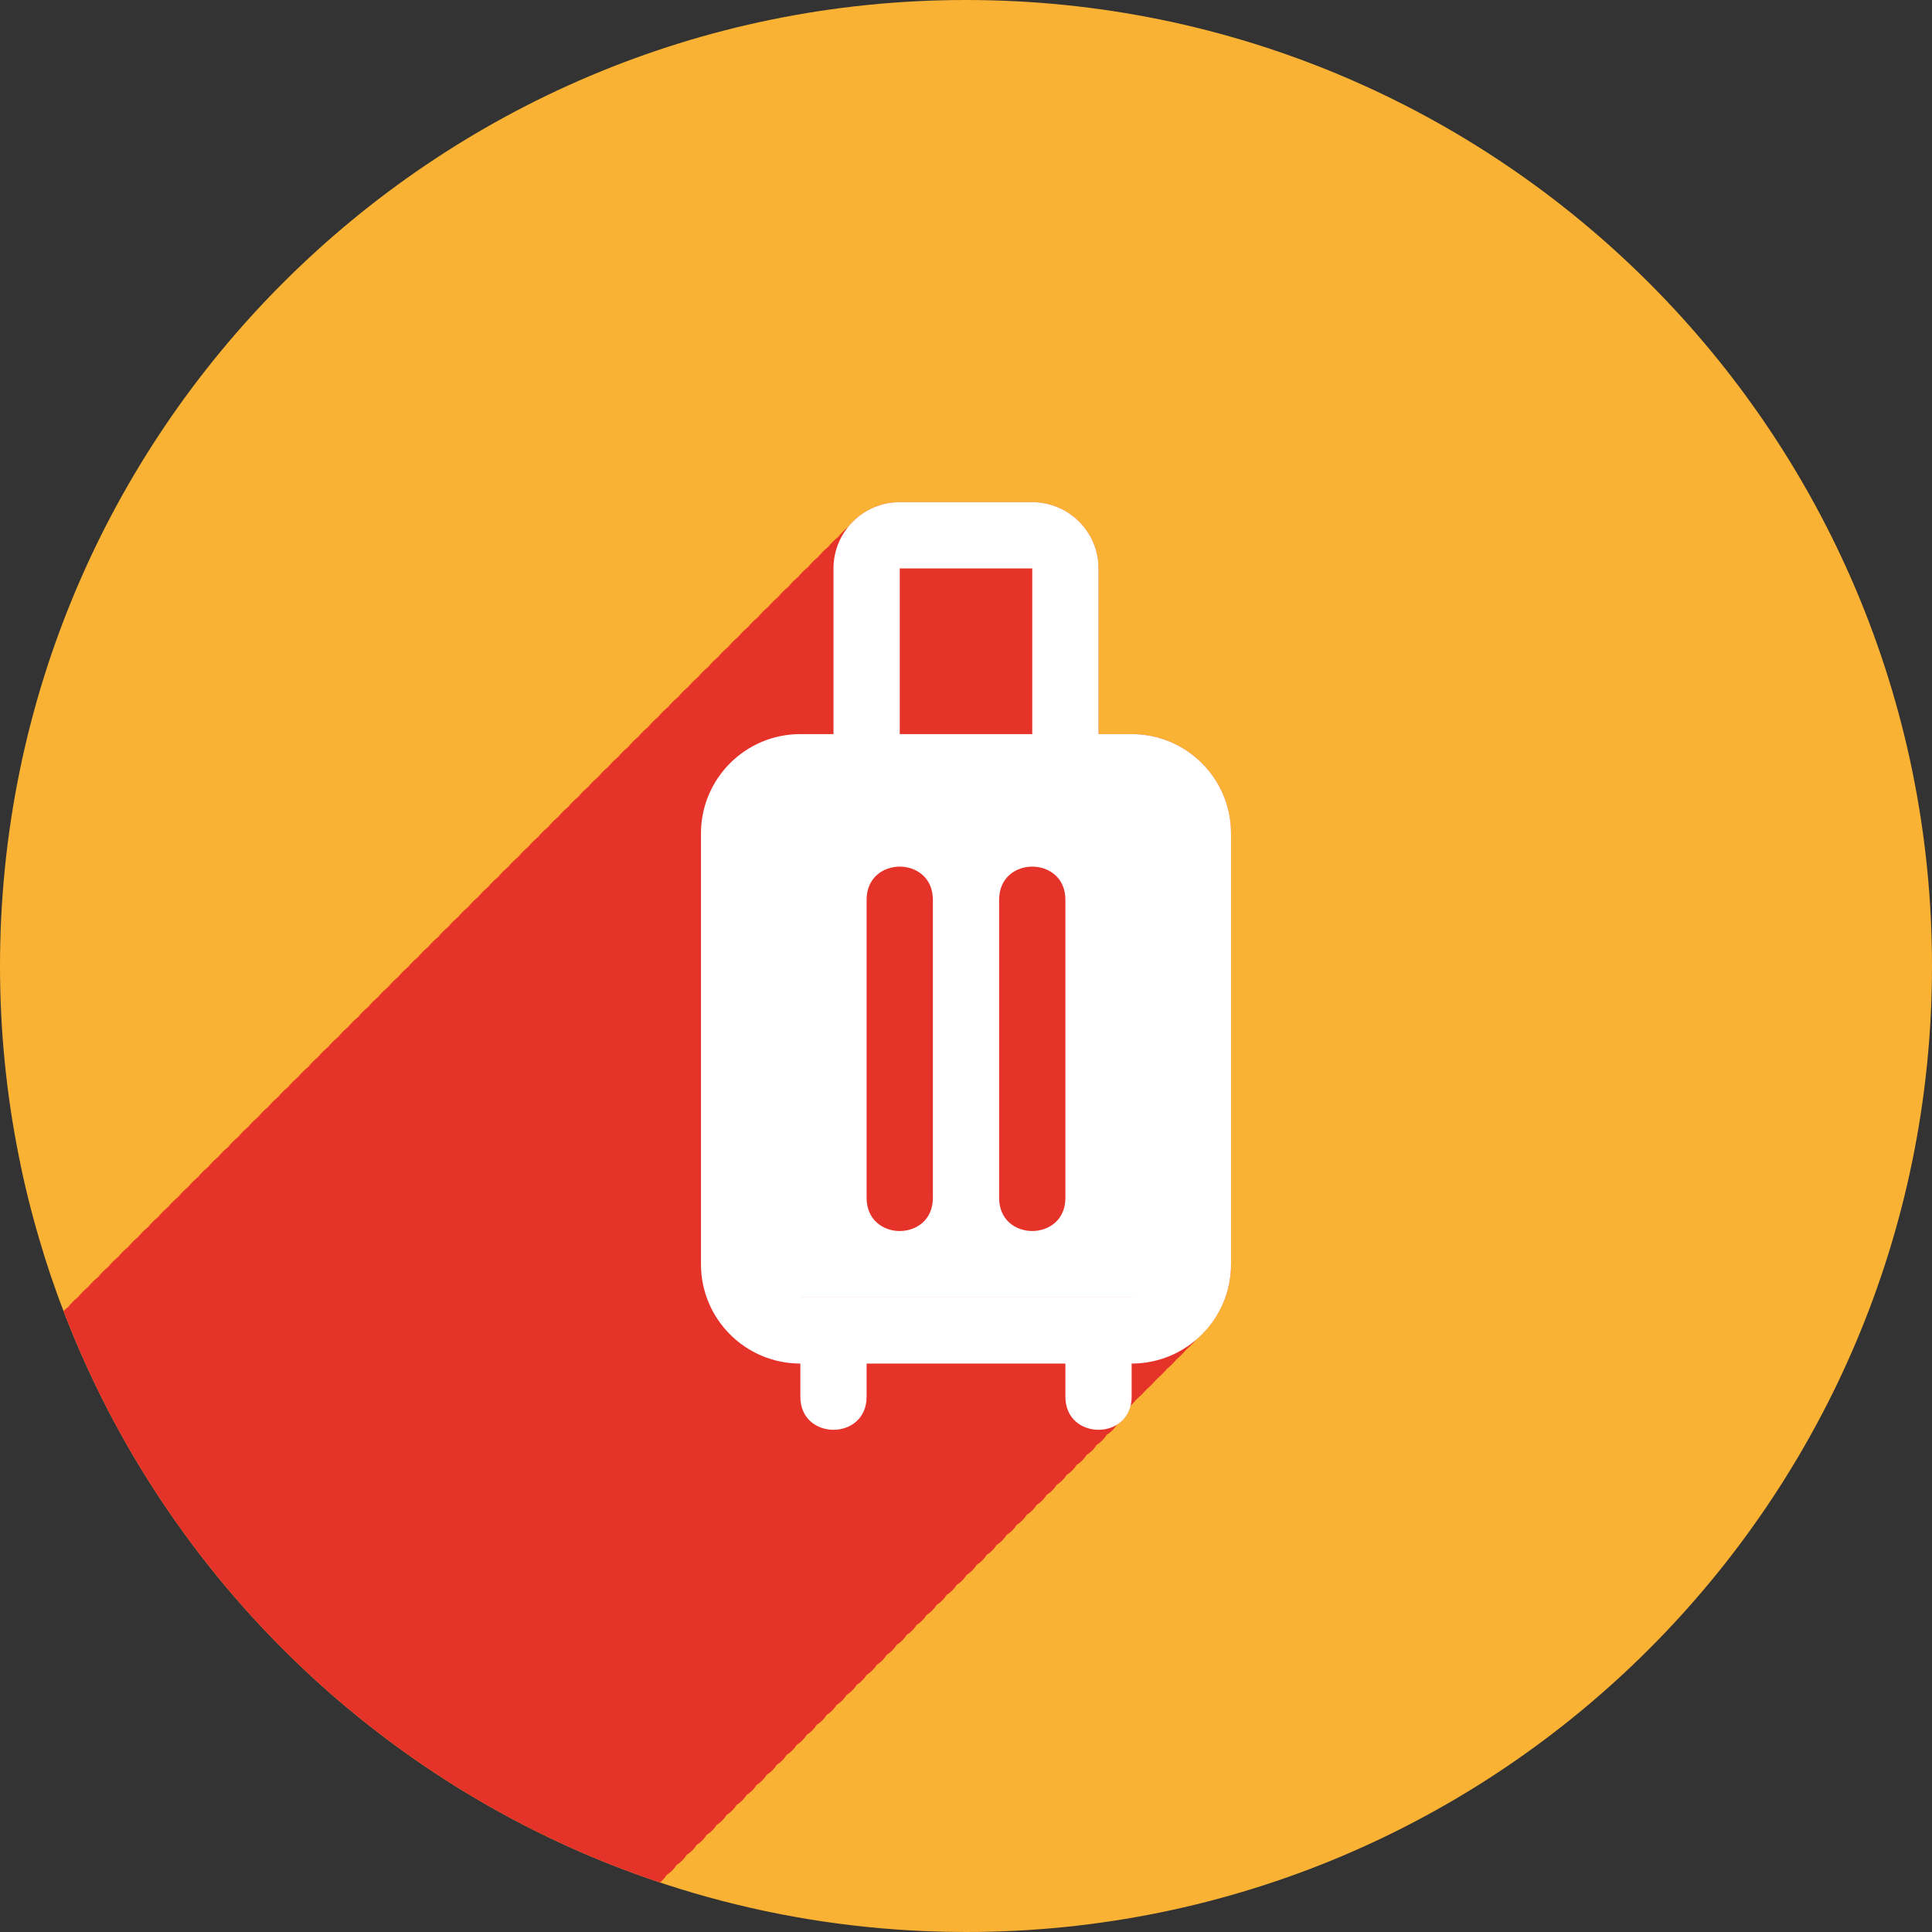
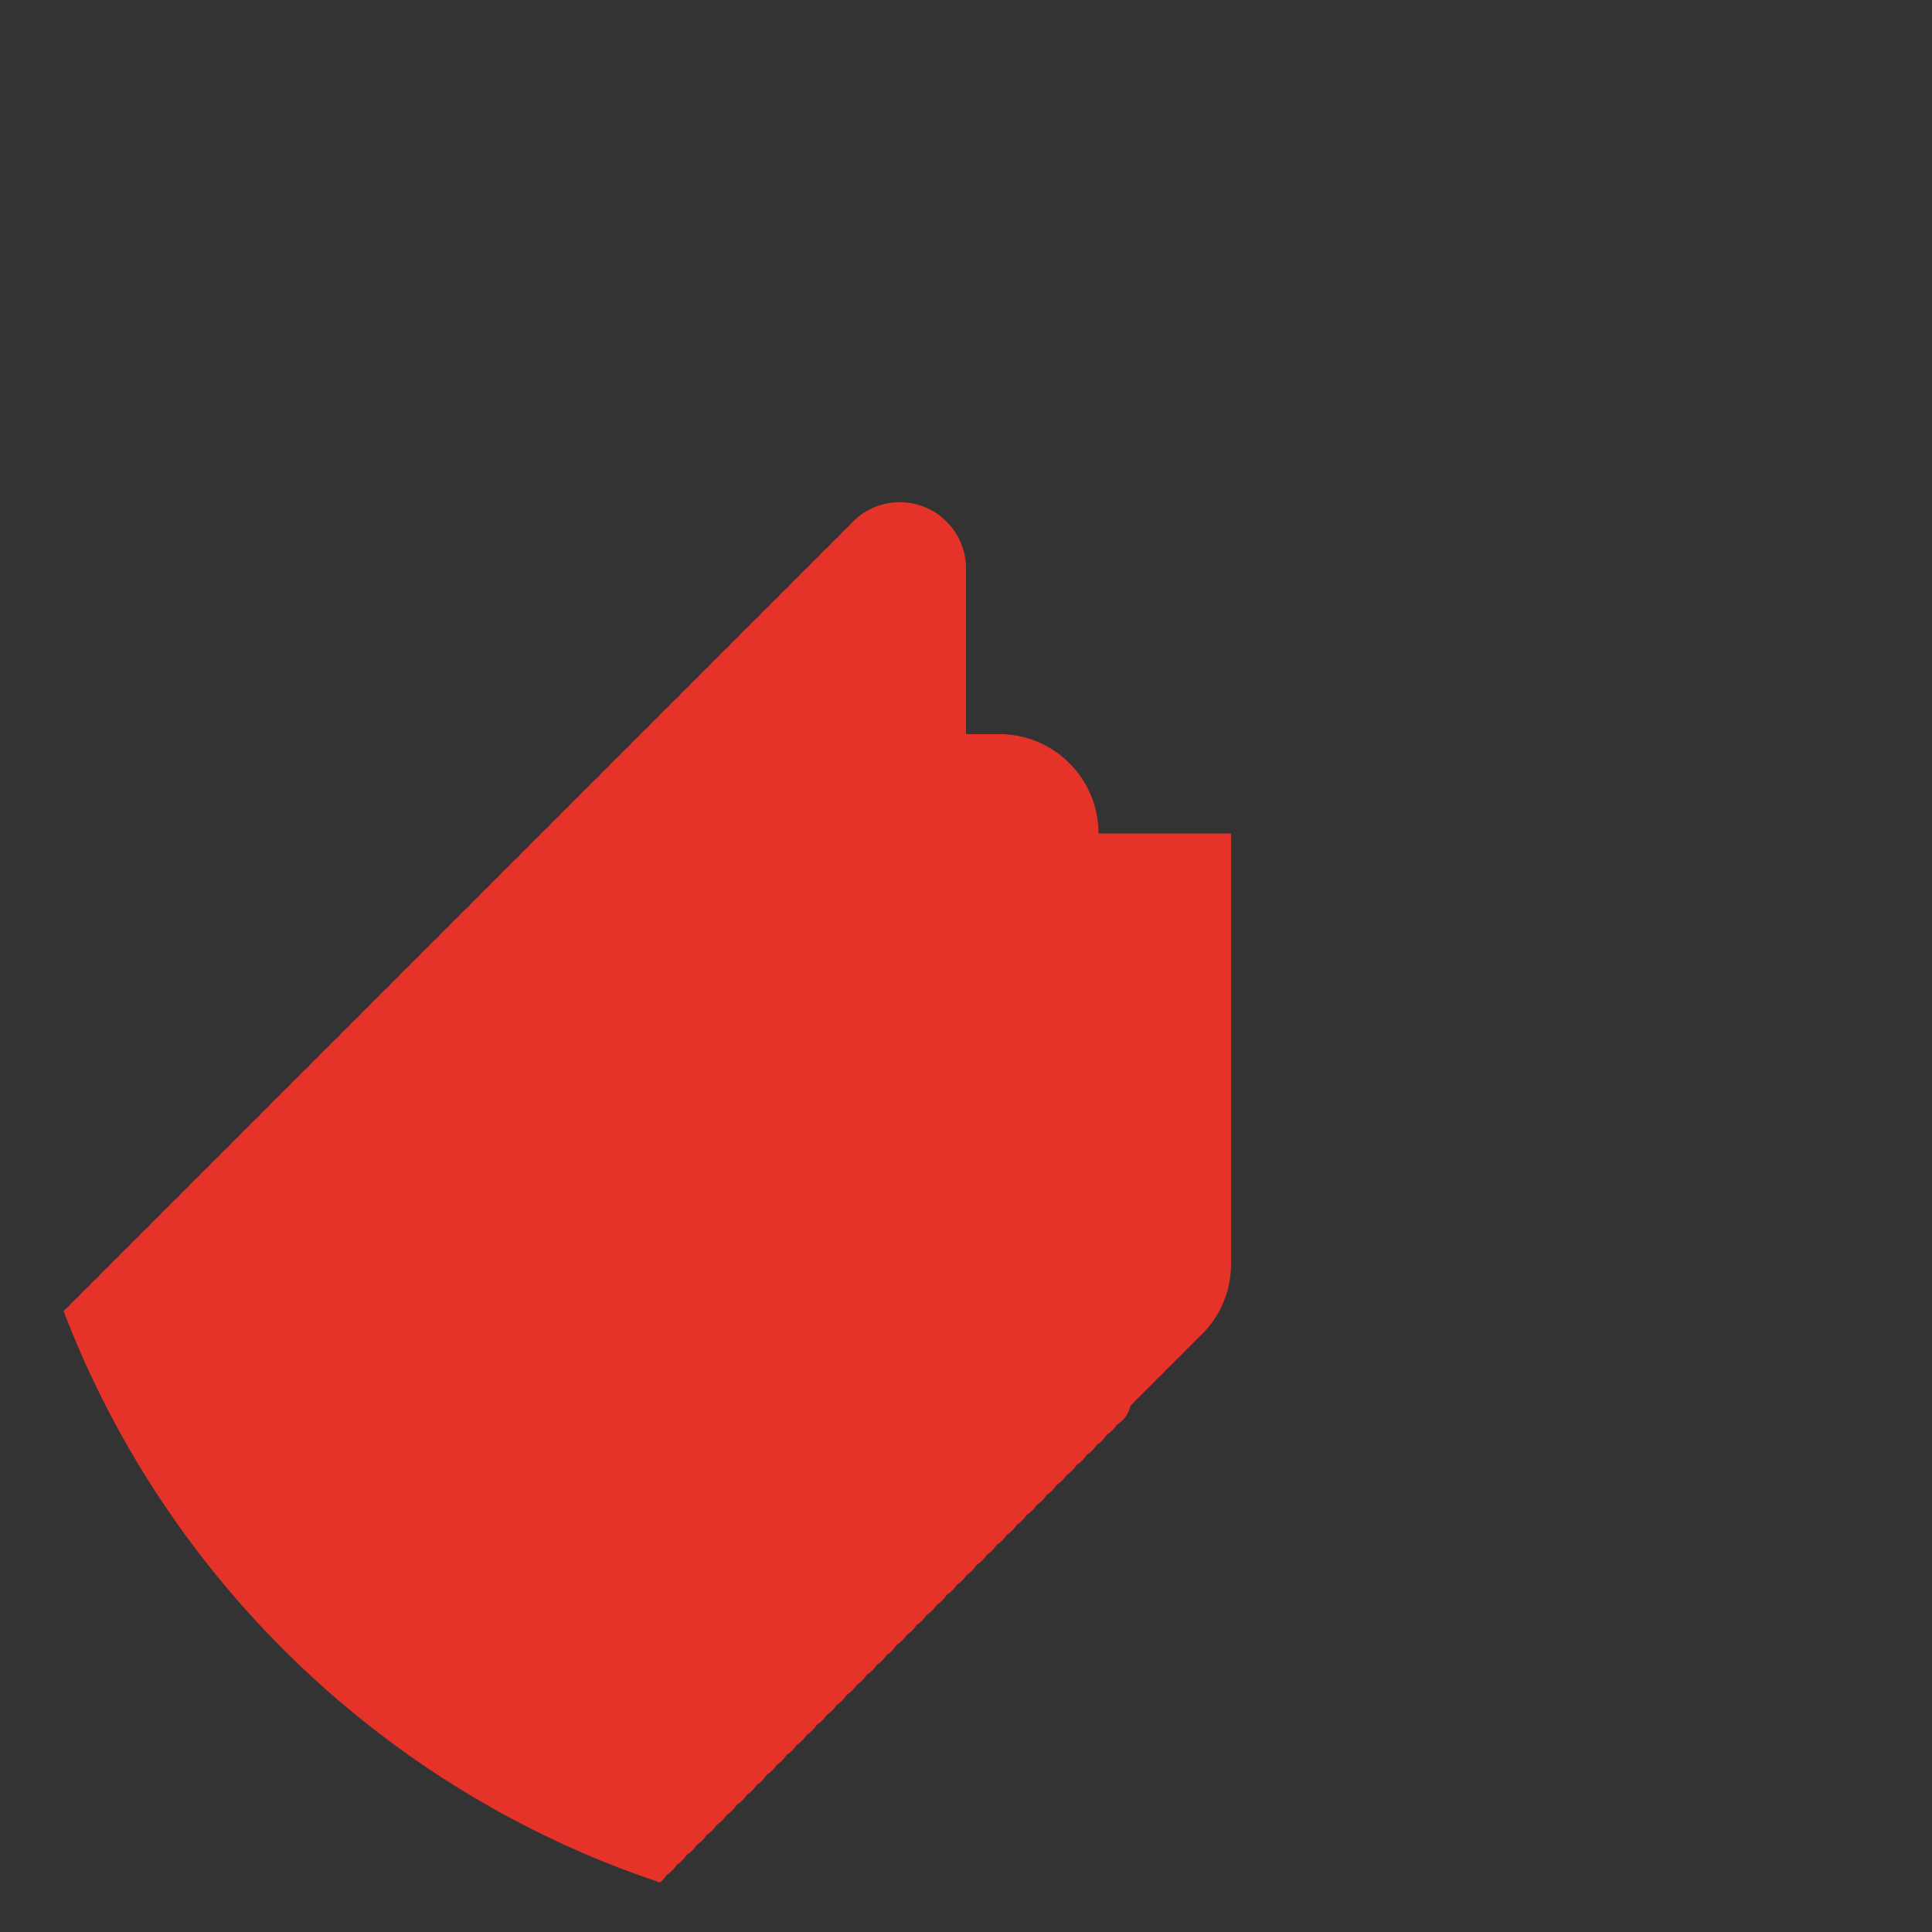
<svg xmlns="http://www.w3.org/2000/svg" id="Camada_2" viewBox="0 0 277 277">
  <rect x="0" y="0" width="277" height="277" fill="#333333" stroke="none" />
  <defs>
    <style>      .cls-1 {        fill: #fff;      }      .cls-2 {        fill: #e6332a;      }      .cls-3 {        fill: #f9b233;      }    </style>
  </defs>
  <g id="Camada_1-2" data-name="Camada_1">
    <g>
-       <path class="cls-3" d="M277,138.5c0,76.49-62.01,138.5-138.5,138.5-1.92,0-3.84-.04-5.74-.12-11.49-.47-22.62-2.34-33.22-5.44-1.36-.4-2.7-.81-4.04-1.25-.29-.09-.58-.19-.87-.29-39.32-13.11-70.79-43.39-85.52-81.93-.65-1.67-1.25-3.35-1.83-5.05h0c-.61-1.81-1.18-3.63-1.71-5.46-1.13-3.83-2.09-7.72-2.87-11.68-1.77-8.82-2.7-17.94-2.7-27.28C0,62.01,62.01,0,138.5,0s138.5,62.01,138.5,138.5Z" />
-       <path class="cls-2" d="M176.5,119.5v61.75c0,4.3-1.91,8.15-4.93,10.76-.44.51-.92.99-1.43,1.43-.44.51-.92.99-1.43,1.44-.45.51-.92.99-1.44,1.43-.44.51-.92.99-1.43,1.43-.44.52-.92.99-1.43,1.44-.45.51-.93.99-1.44,1.43-.28.33-.57.64-.88.94-.31,1.25-1.04,2.17-1.98,2.74-.38.6-.86,1.08-1.44,1.43-.37.6-.86,1.09-1.43,1.43-.37.61-.86,1.09-1.44,1.44-.37.6-.85,1.09-1.43,1.43-.37.6-.86,1.09-1.43,1.44-.38.6-.86,1.08-1.44,1.43-.37.6-.86,1.09-1.43,1.43-.37.61-.86,1.09-1.43,1.44-.38.6-.86,1.08-1.44,1.43-.37.6-.86,1.09-1.43,1.43-.37.61-.86,1.09-1.44,1.44-.37.6-.85,1.09-1.43,1.43-.37.6-.86,1.09-1.43,1.44-.38.6-.86,1.08-1.44,1.43-.37.6-.86,1.09-1.43,1.43-.37.61-.86,1.09-1.43,1.44-.38.6-.86,1.08-1.44,1.43-.37.6-.86,1.09-1.43,1.43-.37.61-.86,1.09-1.44,1.44-.37.6-.85,1.09-1.43,1.43-.37.6-.86,1.09-1.43,1.44-.38.6-.86,1.08-1.44,1.43-.37.6-.86,1.09-1.43,1.43-.37.61-.86,1.09-1.43,1.44-.38.6-.86,1.08-1.44,1.43-.37.6-.86,1.09-1.43,1.43-.37.61-.86,1.09-1.44,1.44-.37.6-.85,1.09-1.43,1.43-.37.6-.86,1.09-1.43,1.44-.38.6-.86,1.08-1.44,1.43-.37.6-.86,1.09-1.43,1.43-.37.61-.86,1.09-1.43,1.44-.38.6-.86,1.08-1.44,1.43-.37.6-.86,1.09-1.43,1.43-.37.61-.86,1.09-1.44,1.44-.37.6-.86,1.09-1.43,1.43-.37.6-.86,1.09-1.43,1.44-.38.6-.86,1.08-1.44,1.43-.37.6-.86,1.09-1.43,1.43-.37.61-.86,1.09-1.43,1.44-.38.6-.86,1.08-1.44,1.43-.37.6-.86,1.09-1.43,1.44-.37.6-.86,1.08-1.44,1.43-.37.6-.86,1.09-1.43,1.43-.37.6-.86,1.09-1.43,1.44-.27.43-.59.79-.96,1.09-39.32-13.11-70.79-43.39-85.52-81.93.21-.21.44-.41.67-.59.42-.53.9-1.01,1.43-1.44.43-.52.91-1.01,1.43-1.43.43-.53.91-1.01,1.44-1.43.42-.53.9-1.01,1.43-1.44.43-.53.91-1.01,1.43-1.43.43-.53.91-1.01,1.44-1.44.42-.52.9-1,1.43-1.43.43-.53.91-1.01,1.44-1.43.42-.53.9-1.01,1.43-1.44.43-.52.91-1.01,1.43-1.43.43-.53.91-1.01,1.44-1.43.42-.53.9-1.01,1.43-1.44.43-.53.91-1.01,1.43-1.43.43-.53.91-1.01,1.44-1.44.42-.52.9-1,1.43-1.43.43-.53.91-1.01,1.44-1.43.42-.53.9-1.01,1.43-1.44.43-.52.91-1.01,1.43-1.43.43-.53.91-1.01,1.44-1.43.42-.53.9-1.01,1.43-1.44.43-.53.91-1.01,1.43-1.43.43-.53.91-1.01,1.44-1.44.42-.52.91-1,1.43-1.43.43-.53.91-1.01,1.44-1.43.42-.53.9-1.01,1.43-1.44.43-.53.91-1.01,1.43-1.43.43-.53.91-1.01,1.44-1.43.42-.53.9-1.01,1.43-1.44.43-.53.91-1.01,1.44-1.43.42-.53.9-1.01,1.43-1.44.42-.52.91-1,1.43-1.43.43-.53.91-1.01,1.44-1.43.42-.53.9-1.01,1.43-1.44.43-.53.91-1.01,1.43-1.43.43-.53.91-1.01,1.44-1.44.42-.52.9-1,1.43-1.43.43-.53.91-1.01,1.44-1.43.42-.53.9-1.01,1.43-1.44.42-.52.91-1,1.43-1.43.43-.53.91-1.01,1.44-1.43.42-.53.9-1.01,1.43-1.44.43-.53.91-1.01,1.43-1.43.43-.53.91-1.01,1.44-1.44.42-.52.9-1,1.43-1.43.43-.53.91-1.01,1.44-1.43.42-.53.9-1.01,1.43-1.44.42-.52.91-1,1.43-1.43.43-.53.91-1.01,1.44-1.43.42-.53.9-1.01,1.43-1.44.43-.53.91-1.01,1.43-1.43.43-.53.91-1.01,1.44-1.44.42-.52.9-1,1.43-1.43.43-.53.91-1.01,1.44-1.43.42-.53.9-1.01,1.43-1.44.42-.52.91-1,1.43-1.43.43-.53.91-1.01,1.44-1.43.42-.53.9-1.01,1.43-1.44.43-.53.91-1.01,1.43-1.43.43-.53.91-1.01,1.44-1.44.42-.52.9-1,1.43-1.43.43-.53.91-1.01,1.44-1.43.42-.53.9-1.01,1.43-1.44.43-.52.91-1,1.43-1.43.43-.53.91-1.01,1.44-1.43.42-.53.9-1.01,1.43-1.44.43-.53.91-1.01,1.43-1.43.43-.53.91-1.01,1.44-1.44.42-.52.9-1,1.43-1.43.43-.53.91-1.01,1.44-1.43.42-.53.9-1.01,1.43-1.44.43-.52.91-1,1.43-1.43.43-.53.91-1.01,1.44-1.43.42-.53.9-1.01,1.43-1.44.43-.53.91-1.01,1.43-1.43.43-.53.91-1.01,1.44-1.44.42-.52.9-1,1.43-1.43.43-.53.91-1.01,1.44-1.43.42-.53.9-1.01,1.43-1.44,1.74-2.15,4.41-3.54,7.39-3.54h19c5.25,0,9.5,4.26,9.5,9.5v23.75h4.75c7.87,0,14.25,6.38,14.25,14.25Z" />
-       <path class="cls-1" d="M162.25,105.25h-4.75v-23.75c0-5.24-4.26-9.5-9.5-9.5h-19c-5.24,0-9.5,4.26-9.5,9.5v23.75h-4.75c-7.87,0-14.25,6.38-14.25,14.25v61.75c0,7.87,6.38,14.25,14.25,14.25v4.75c0,6.33,9.5,6.33,9.5,0v-4.75h28.5v4.75c0,6.33,9.5,6.33,9.5,0v-4.75c7.87,0,14.25-6.38,14.25-14.25v-61.75c0-7.87-6.38-14.25-14.25-14.25h0ZM129,81.5h19v23.75h-19v-23.75ZM167,181.25c0,2.62-2.13,4.75-4.75,4.75h-47.5c-2.62,0-4.75-2.13-4.75-4.75v-61.75c0-2.62,2.13-4.75,4.75-4.75h47.5c2.62,0,4.75,2.13,4.75,4.75v61.75ZM162.25,114.75h-47.5c-2.62,0-4.75,2.13-4.75,4.75v61.75c0,2.62,2.13,4.75,4.75,4.75h47.5c2.62,0,4.75-2.13,4.75-4.75v-61.75c0-2.62-2.13-4.75-4.75-4.75h0ZM133.75,171.75c0,6.33-9.5,6.33-9.5,0v-42.75c0-6.33,9.5-6.33,9.5,0v42.75ZM152.75,171.75c0,6.33-9.5,6.33-9.5,0v-42.75c0-6.33,9.5-6.33,9.5,0v42.75Z" />
+       <path class="cls-2" d="M176.5,119.5v61.75c0,4.3-1.91,8.15-4.93,10.76-.44.51-.92.99-1.43,1.43-.44.51-.92.99-1.43,1.44-.45.51-.92.99-1.44,1.43-.44.51-.92.99-1.43,1.43-.44.52-.92.99-1.43,1.44-.45.51-.93.99-1.44,1.43-.28.33-.57.64-.88.94-.31,1.25-1.04,2.17-1.98,2.74-.38.6-.86,1.08-1.44,1.43-.37.6-.86,1.09-1.43,1.43-.37.61-.86,1.09-1.44,1.44-.37.6-.85,1.09-1.43,1.43-.37.6-.86,1.09-1.43,1.44-.38.6-.86,1.08-1.44,1.43-.37.6-.86,1.09-1.43,1.43-.37.61-.86,1.09-1.43,1.44-.38.6-.86,1.08-1.44,1.43-.37.6-.86,1.09-1.43,1.43-.37.61-.86,1.09-1.44,1.44-.37.6-.85,1.09-1.43,1.43-.37.6-.86,1.09-1.43,1.44-.38.6-.86,1.08-1.44,1.43-.37.6-.86,1.09-1.43,1.43-.37.61-.86,1.09-1.43,1.44-.38.6-.86,1.08-1.44,1.43-.37.6-.86,1.09-1.43,1.43-.37.61-.86,1.09-1.44,1.44-.37.6-.85,1.09-1.43,1.43-.37.6-.86,1.09-1.43,1.44-.38.6-.86,1.08-1.44,1.43-.37.6-.86,1.09-1.43,1.43-.37.61-.86,1.09-1.43,1.44-.38.6-.86,1.08-1.44,1.43-.37.6-.86,1.09-1.43,1.43-.37.61-.86,1.09-1.44,1.44-.37.6-.85,1.09-1.43,1.43-.37.6-.86,1.09-1.43,1.44-.38.6-.86,1.08-1.44,1.43-.37.6-.86,1.09-1.43,1.43-.37.61-.86,1.09-1.43,1.44-.38.6-.86,1.08-1.44,1.43-.37.6-.86,1.09-1.43,1.43-.37.61-.86,1.09-1.44,1.44-.37.6-.86,1.09-1.43,1.43-.37.6-.86,1.09-1.43,1.44-.38.6-.86,1.08-1.44,1.43-.37.6-.86,1.09-1.43,1.43-.37.61-.86,1.09-1.43,1.44-.38.6-.86,1.08-1.44,1.43-.37.6-.86,1.09-1.43,1.44-.37.6-.86,1.08-1.44,1.43-.37.6-.86,1.09-1.43,1.43-.37.6-.86,1.09-1.43,1.44-.27.43-.59.79-.96,1.09-39.32-13.11-70.79-43.39-85.52-81.93.21-.21.44-.41.67-.59.42-.53.9-1.01,1.43-1.44.43-.52.91-1.01,1.43-1.43.43-.53.91-1.01,1.44-1.43.42-.53.9-1.01,1.43-1.44.43-.53.91-1.01,1.43-1.43.43-.53.91-1.01,1.44-1.44.42-.52.9-1,1.43-1.43.43-.53.91-1.01,1.44-1.43.42-.53.9-1.01,1.43-1.44.43-.52.91-1.01,1.43-1.43.43-.53.91-1.01,1.44-1.43.42-.53.9-1.01,1.43-1.44.43-.53.91-1.01,1.43-1.43.43-.53.91-1.01,1.44-1.44.42-.52.9-1,1.43-1.43.43-.53.91-1.01,1.44-1.43.42-.53.9-1.01,1.43-1.44.43-.52.91-1.01,1.43-1.43.43-.53.91-1.01,1.44-1.43.42-.53.9-1.01,1.43-1.44.43-.53.91-1.01,1.43-1.43.43-.53.91-1.01,1.44-1.44.42-.52.91-1,1.43-1.43.43-.53.91-1.01,1.44-1.43.42-.53.9-1.01,1.43-1.44.43-.53.91-1.01,1.43-1.43.43-.53.91-1.01,1.44-1.43.42-.53.9-1.01,1.43-1.44.43-.53.91-1.01,1.44-1.43.42-.53.9-1.01,1.43-1.44.42-.52.91-1,1.43-1.43.43-.53.91-1.01,1.44-1.43.42-.53.9-1.01,1.43-1.44.43-.53.91-1.01,1.43-1.43.43-.53.91-1.01,1.44-1.44.42-.52.9-1,1.43-1.43.43-.53.91-1.01,1.44-1.43.42-.53.9-1.01,1.43-1.44.42-.52.91-1,1.43-1.43.43-.53.91-1.01,1.44-1.43.42-.53.9-1.01,1.43-1.44.43-.53.91-1.01,1.43-1.43.43-.53.91-1.01,1.44-1.44.42-.52.9-1,1.43-1.43.43-.53.91-1.01,1.44-1.43.42-.53.9-1.01,1.43-1.44.42-.52.91-1,1.43-1.43.43-.53.91-1.01,1.44-1.43.42-.53.9-1.01,1.43-1.44.43-.53.91-1.01,1.43-1.43.43-.53.91-1.01,1.44-1.44.42-.52.9-1,1.43-1.43.43-.53.91-1.01,1.44-1.43.42-.53.9-1.01,1.43-1.44.42-.52.91-1,1.43-1.43.43-.53.91-1.01,1.44-1.43.42-.53.9-1.01,1.43-1.44.43-.53.91-1.01,1.43-1.43.43-.53.91-1.01,1.44-1.44.42-.52.9-1,1.43-1.43.43-.53.91-1.01,1.44-1.43.42-.53.9-1.01,1.43-1.44.43-.52.91-1,1.43-1.43.43-.53.91-1.01,1.44-1.43.42-.53.9-1.01,1.43-1.44.43-.53.91-1.01,1.43-1.43.43-.53.91-1.01,1.44-1.44.42-.52.9-1,1.43-1.43.43-.53.91-1.01,1.44-1.43.42-.53.9-1.01,1.43-1.44.43-.52.91-1,1.43-1.43.43-.53.91-1.01,1.44-1.43.42-.53.9-1.01,1.43-1.44.43-.53.91-1.01,1.43-1.43.43-.53.91-1.01,1.44-1.44.42-.52.9-1,1.43-1.43.43-.53.91-1.01,1.44-1.43.42-.53.9-1.01,1.43-1.44,1.74-2.15,4.41-3.54,7.39-3.54c5.25,0,9.5,4.26,9.5,9.5v23.75h4.75c7.87,0,14.25,6.38,14.25,14.25Z" />
    </g>
  </g>
</svg>